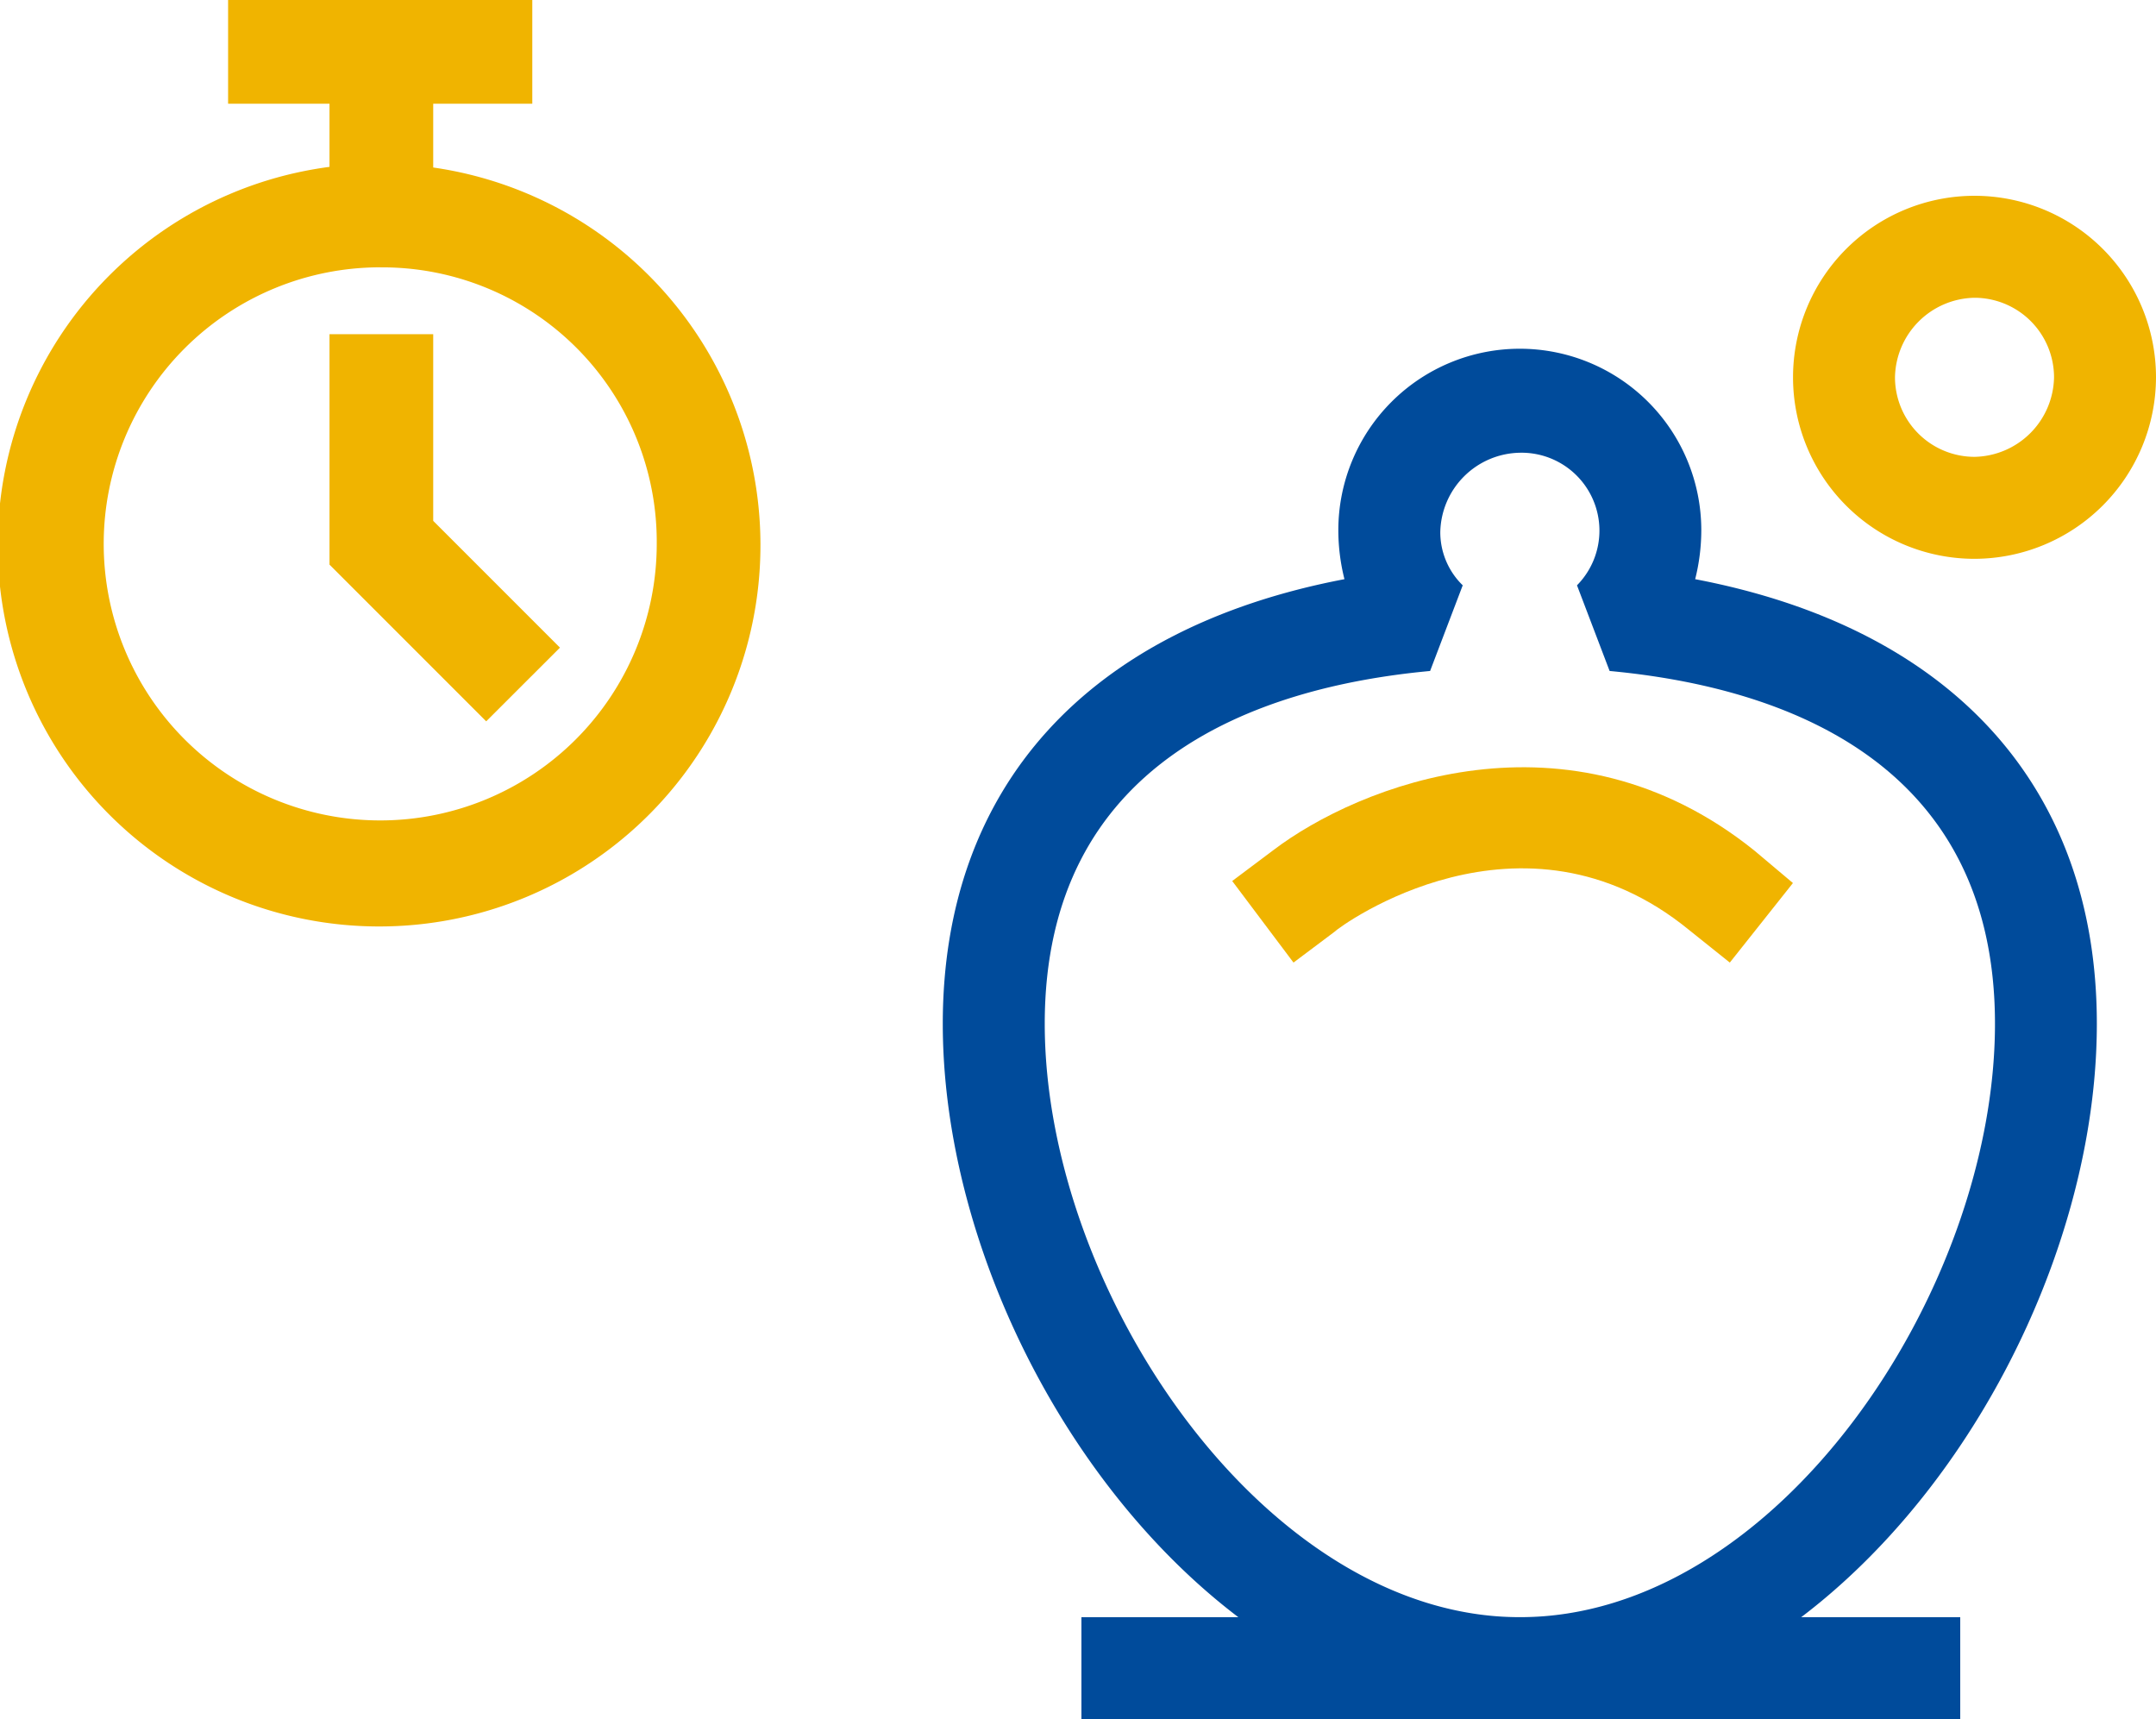
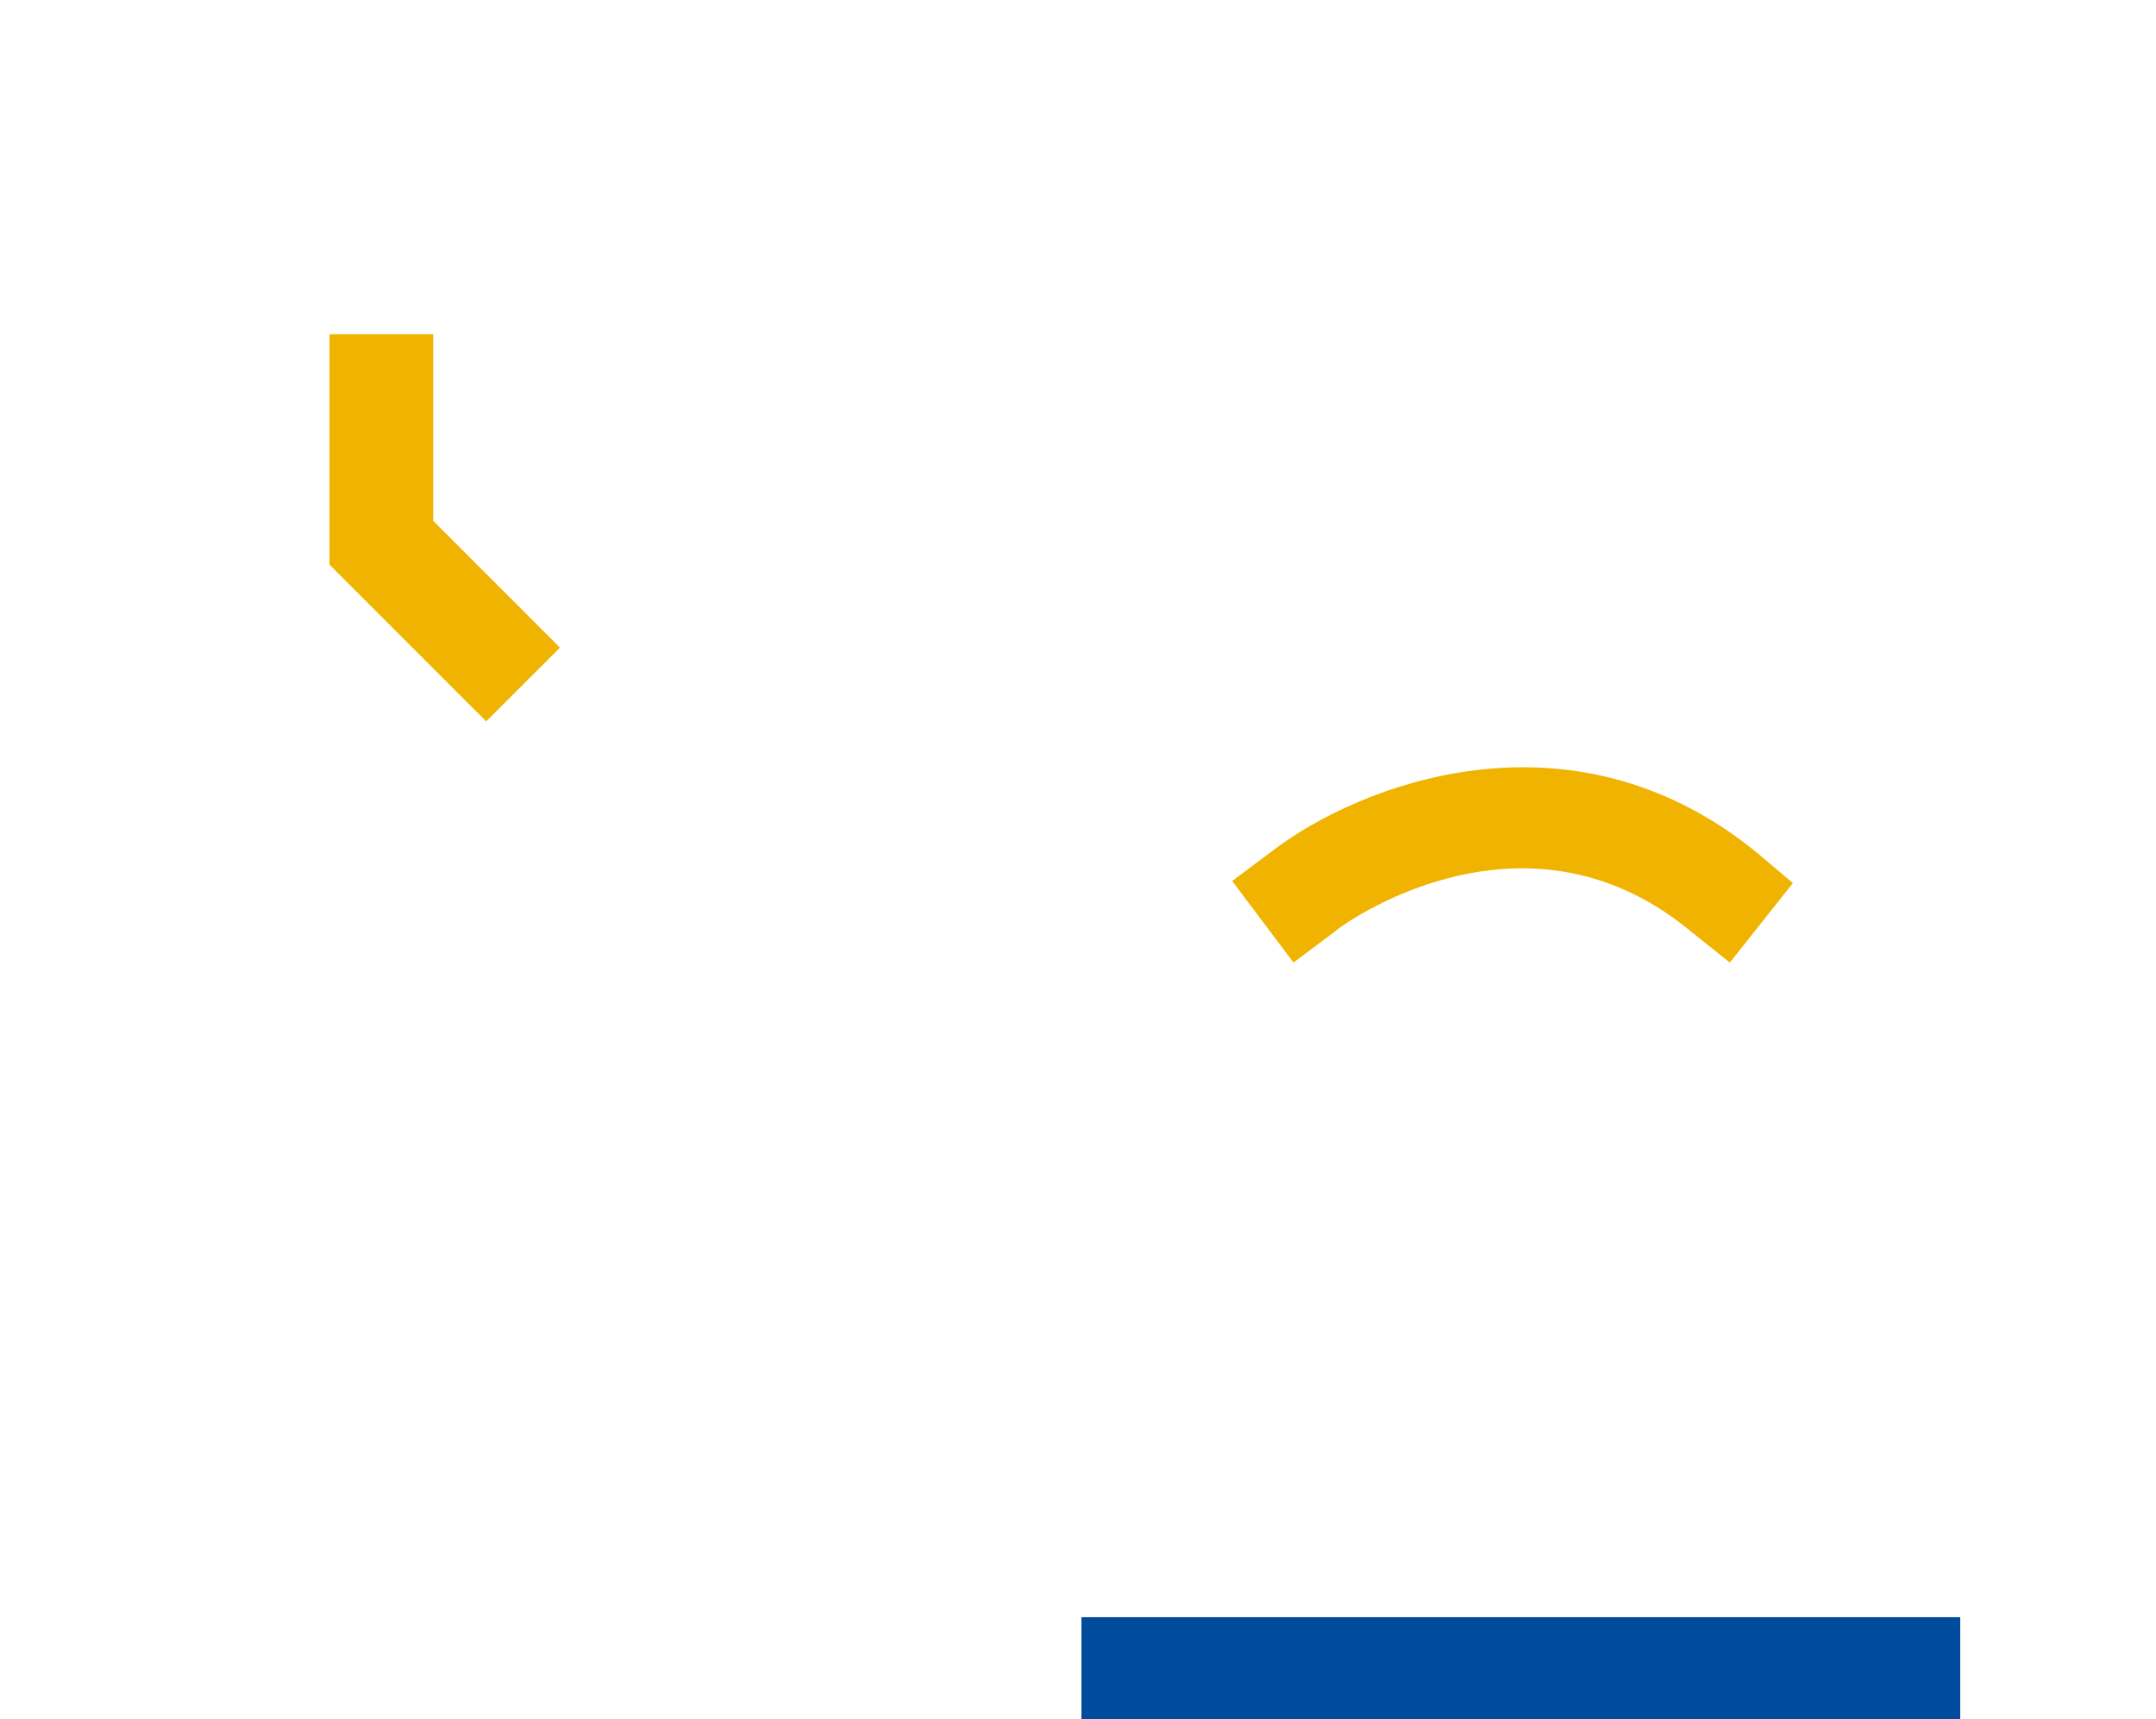
<svg xmlns="http://www.w3.org/2000/svg" id="icona" viewBox="0 0 45.737 36.465">
  <defs>
    <style>
      .cls-1 {
        fill: #f0b400;
      }

      .cls-2 {
        fill: #004b9b;
      }
    </style>
  </defs>
-   <path id="Path_1218" data-name="Path 1218" class="cls-1" d="M8.066,23.28a8.09,8.09,0,1,1,8.066-8.115A8.084,8.084,0,0,1,8.066,23.28m0-13.981a5.866,5.866,0,1,0,5.866,5.866A5.821,5.821,0,0,0,8.066,9.3" transform="translate(0 -3.629)" />
  <path id="Path_1219" data-name="Path 1219" class="cls-1" d="M17.624,22.712,14.3,19.388V14.5h2.2v3.96l2.689,2.689Z" transform="translate(-7.31 -7.412)" />
-   <rect id="Rectangle_3203" data-name="Rectangle 3203" class="cls-1" width="2.2" height="2.835" transform="translate(6.99 1.955)" />
-   <rect id="Rectangle_3204" data-name="Rectangle 3204" class="cls-1" width="6.453" height="2.2" transform="translate(4.839)" />
  <g id="previdenza" transform="translate(20 4.153)">
-     <path id="Path_105" data-name="Path 105" class="cls-1" d="M45.55,7.7A3.85,3.85,0,1,1,49.4,3.85,3.858,3.858,0,0,1,45.55,7.7m0-5.537A1.718,1.718,0,0,0,43.863,3.85,1.689,1.689,0,0,0,45.55,5.537,1.718,1.718,0,0,0,47.237,3.85,1.689,1.689,0,0,0,45.55,2.163" transform="translate(-23.663)" />
-     <path id="Path_106" data-name="Path 106" class="cls-2" d="M12.241,36.568C5.45,36.568,0,28.522,0,21.818c0-5.018,3.071-8.392,8.521-9.43a4.266,4.266,0,0,1-.13-1.038,3.85,3.85,0,1,1,7.7,0,4.266,4.266,0,0,1-.13,1.038c5.45,1.038,8.521,4.412,8.521,9.43,0,6.7-5.45,14.75-12.241,14.75m0-26.862a1.718,1.718,0,0,0-1.687,1.687,1.571,1.571,0,0,0,.476,1.125l-.692,1.817c-3.72.346-8.175,1.946-8.175,7.483,0,5.666,4.672,12.587,10.079,12.587,5.45,0,10.079-6.921,10.079-12.587,0-5.537-4.455-7.137-8.175-7.483l-.692-1.817a1.652,1.652,0,0,0-1.211-2.812" transform="translate(0 -4.256)" />
    <rect id="Rectangle_234" data-name="Rectangle 234" class="cls-2" width="18.643" height="2.163" transform="translate(2.941 30.149)" />
    <path id="Path_107" data-name="Path 107" class="cls-1" d="M24.754,32.165l-.865-.692c-3.547-2.9-7.4-.087-7.526.043l-.865.649-1.3-1.73.865-.649c1.817-1.384,6.272-3.158,10.208,0l.822.692Z" transform="translate(-8.058 -15.901)" />
  </g>
</svg>